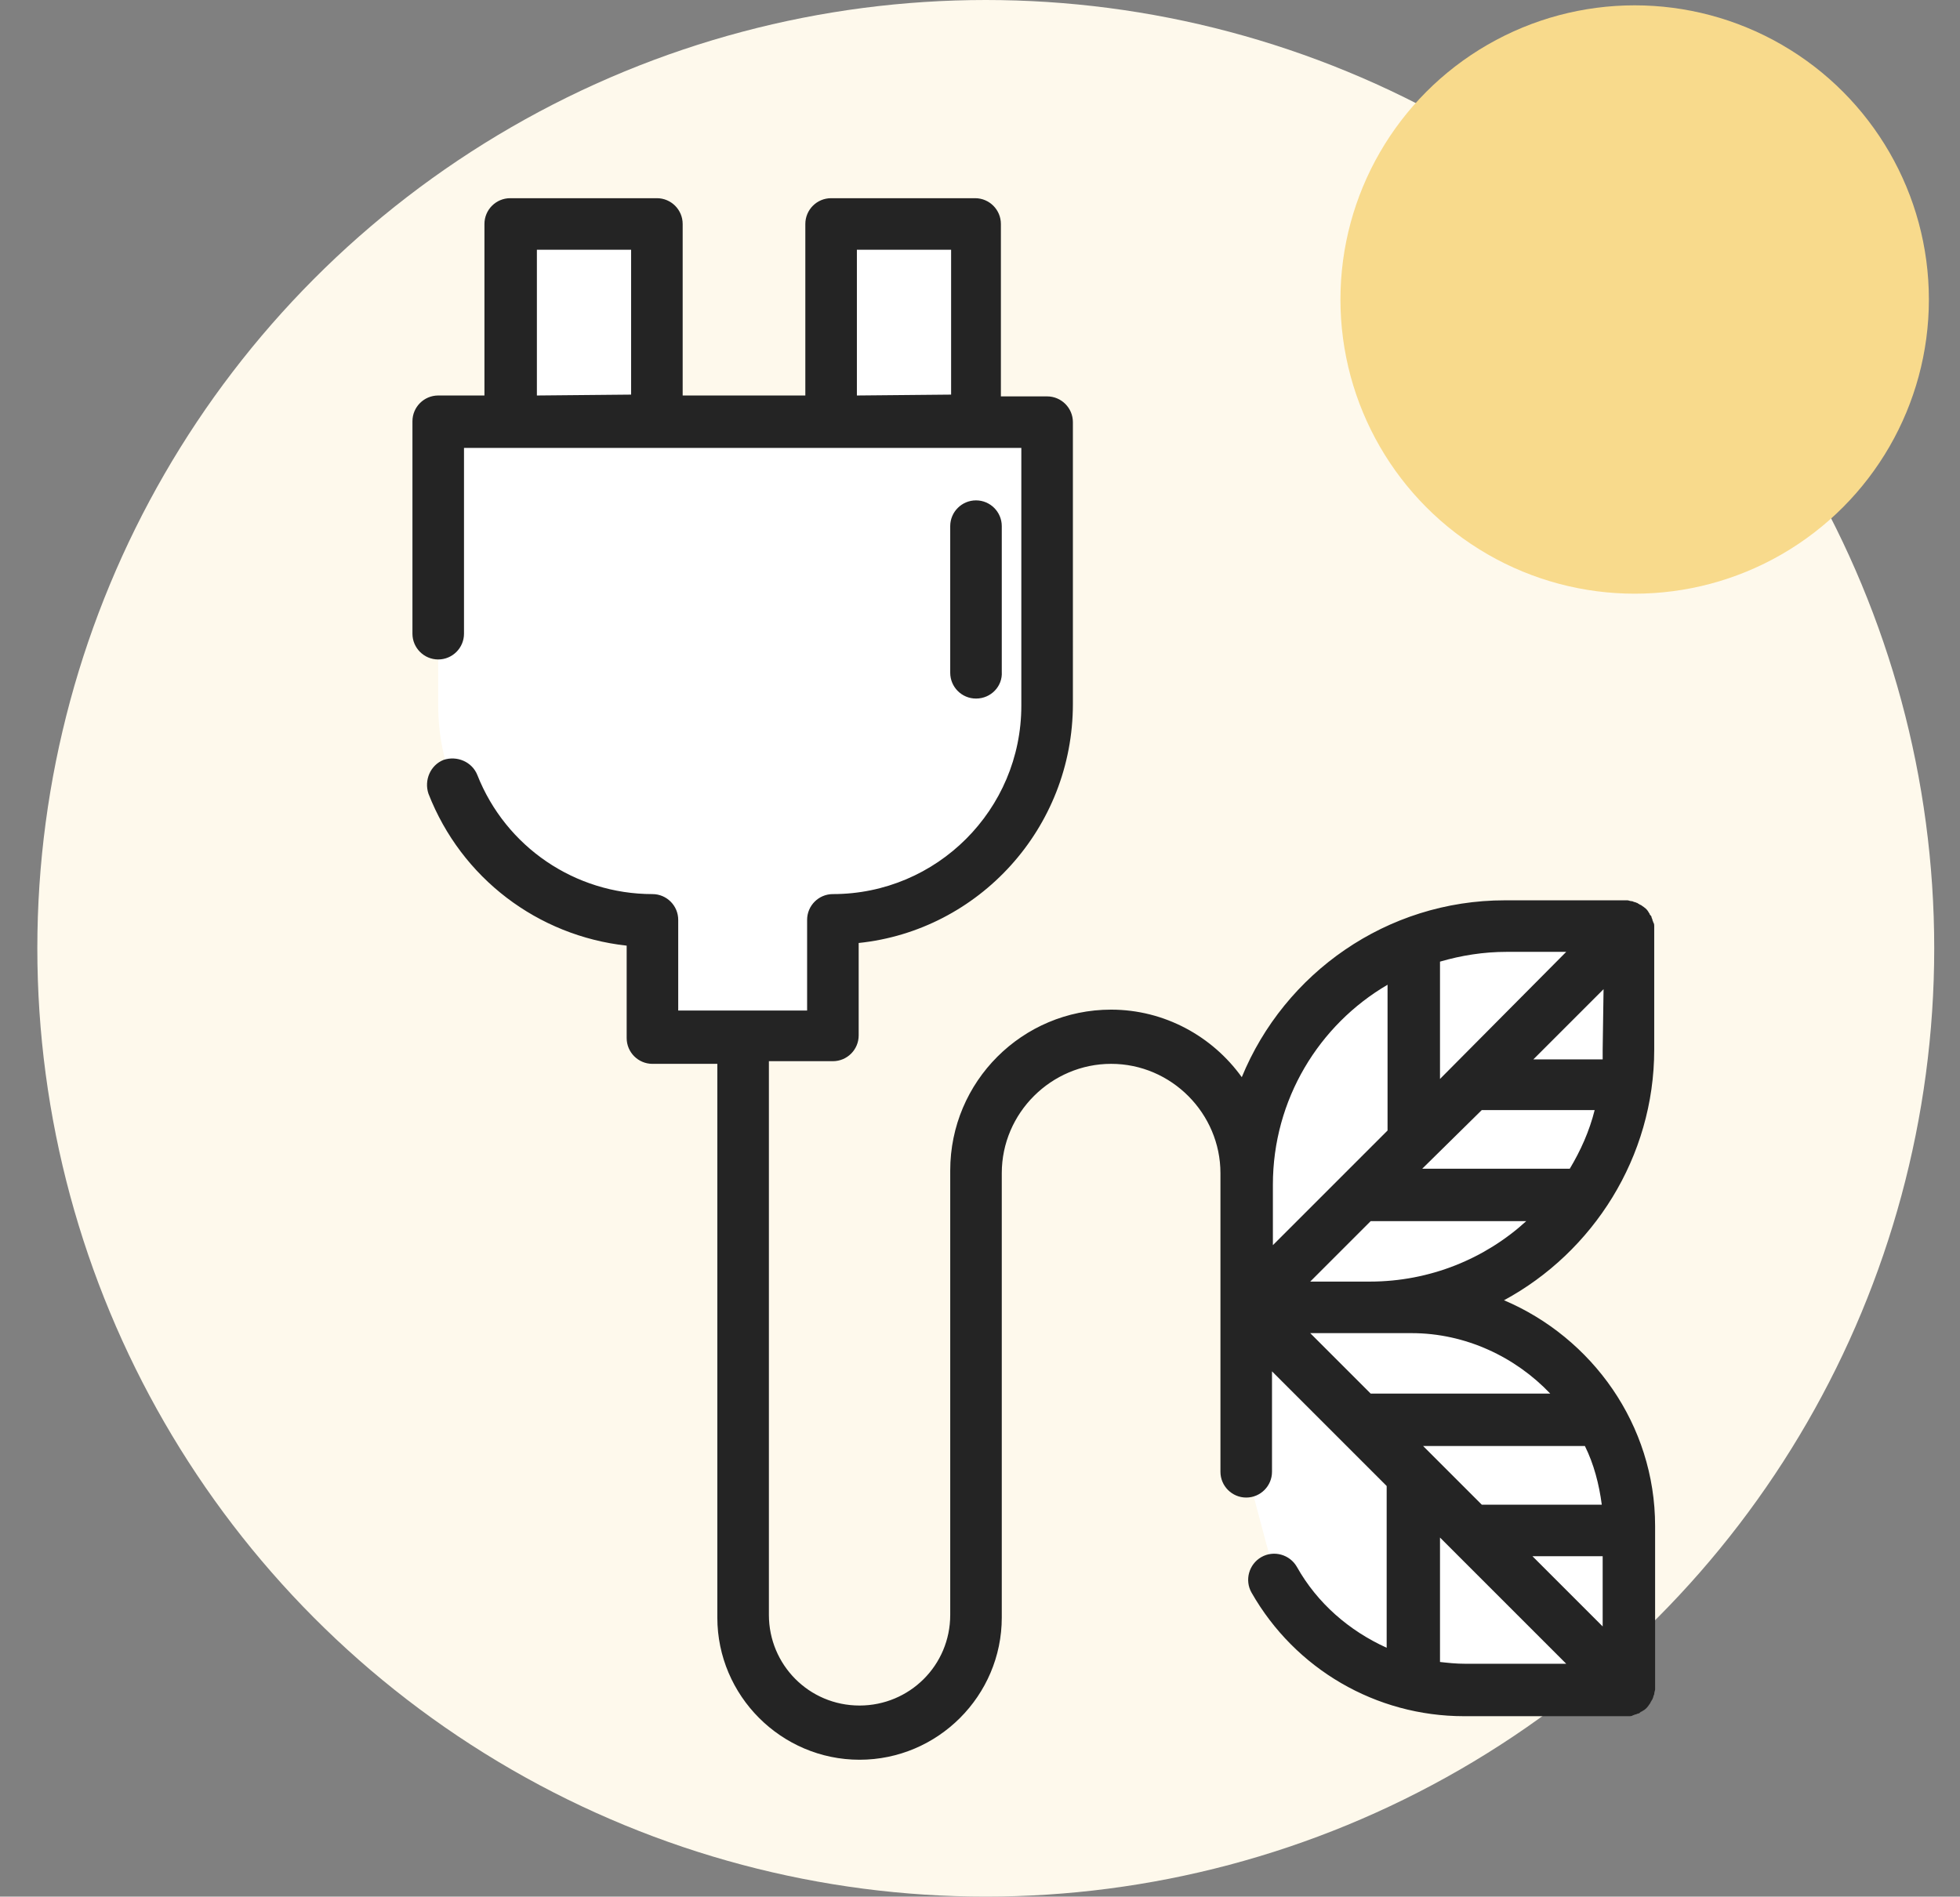
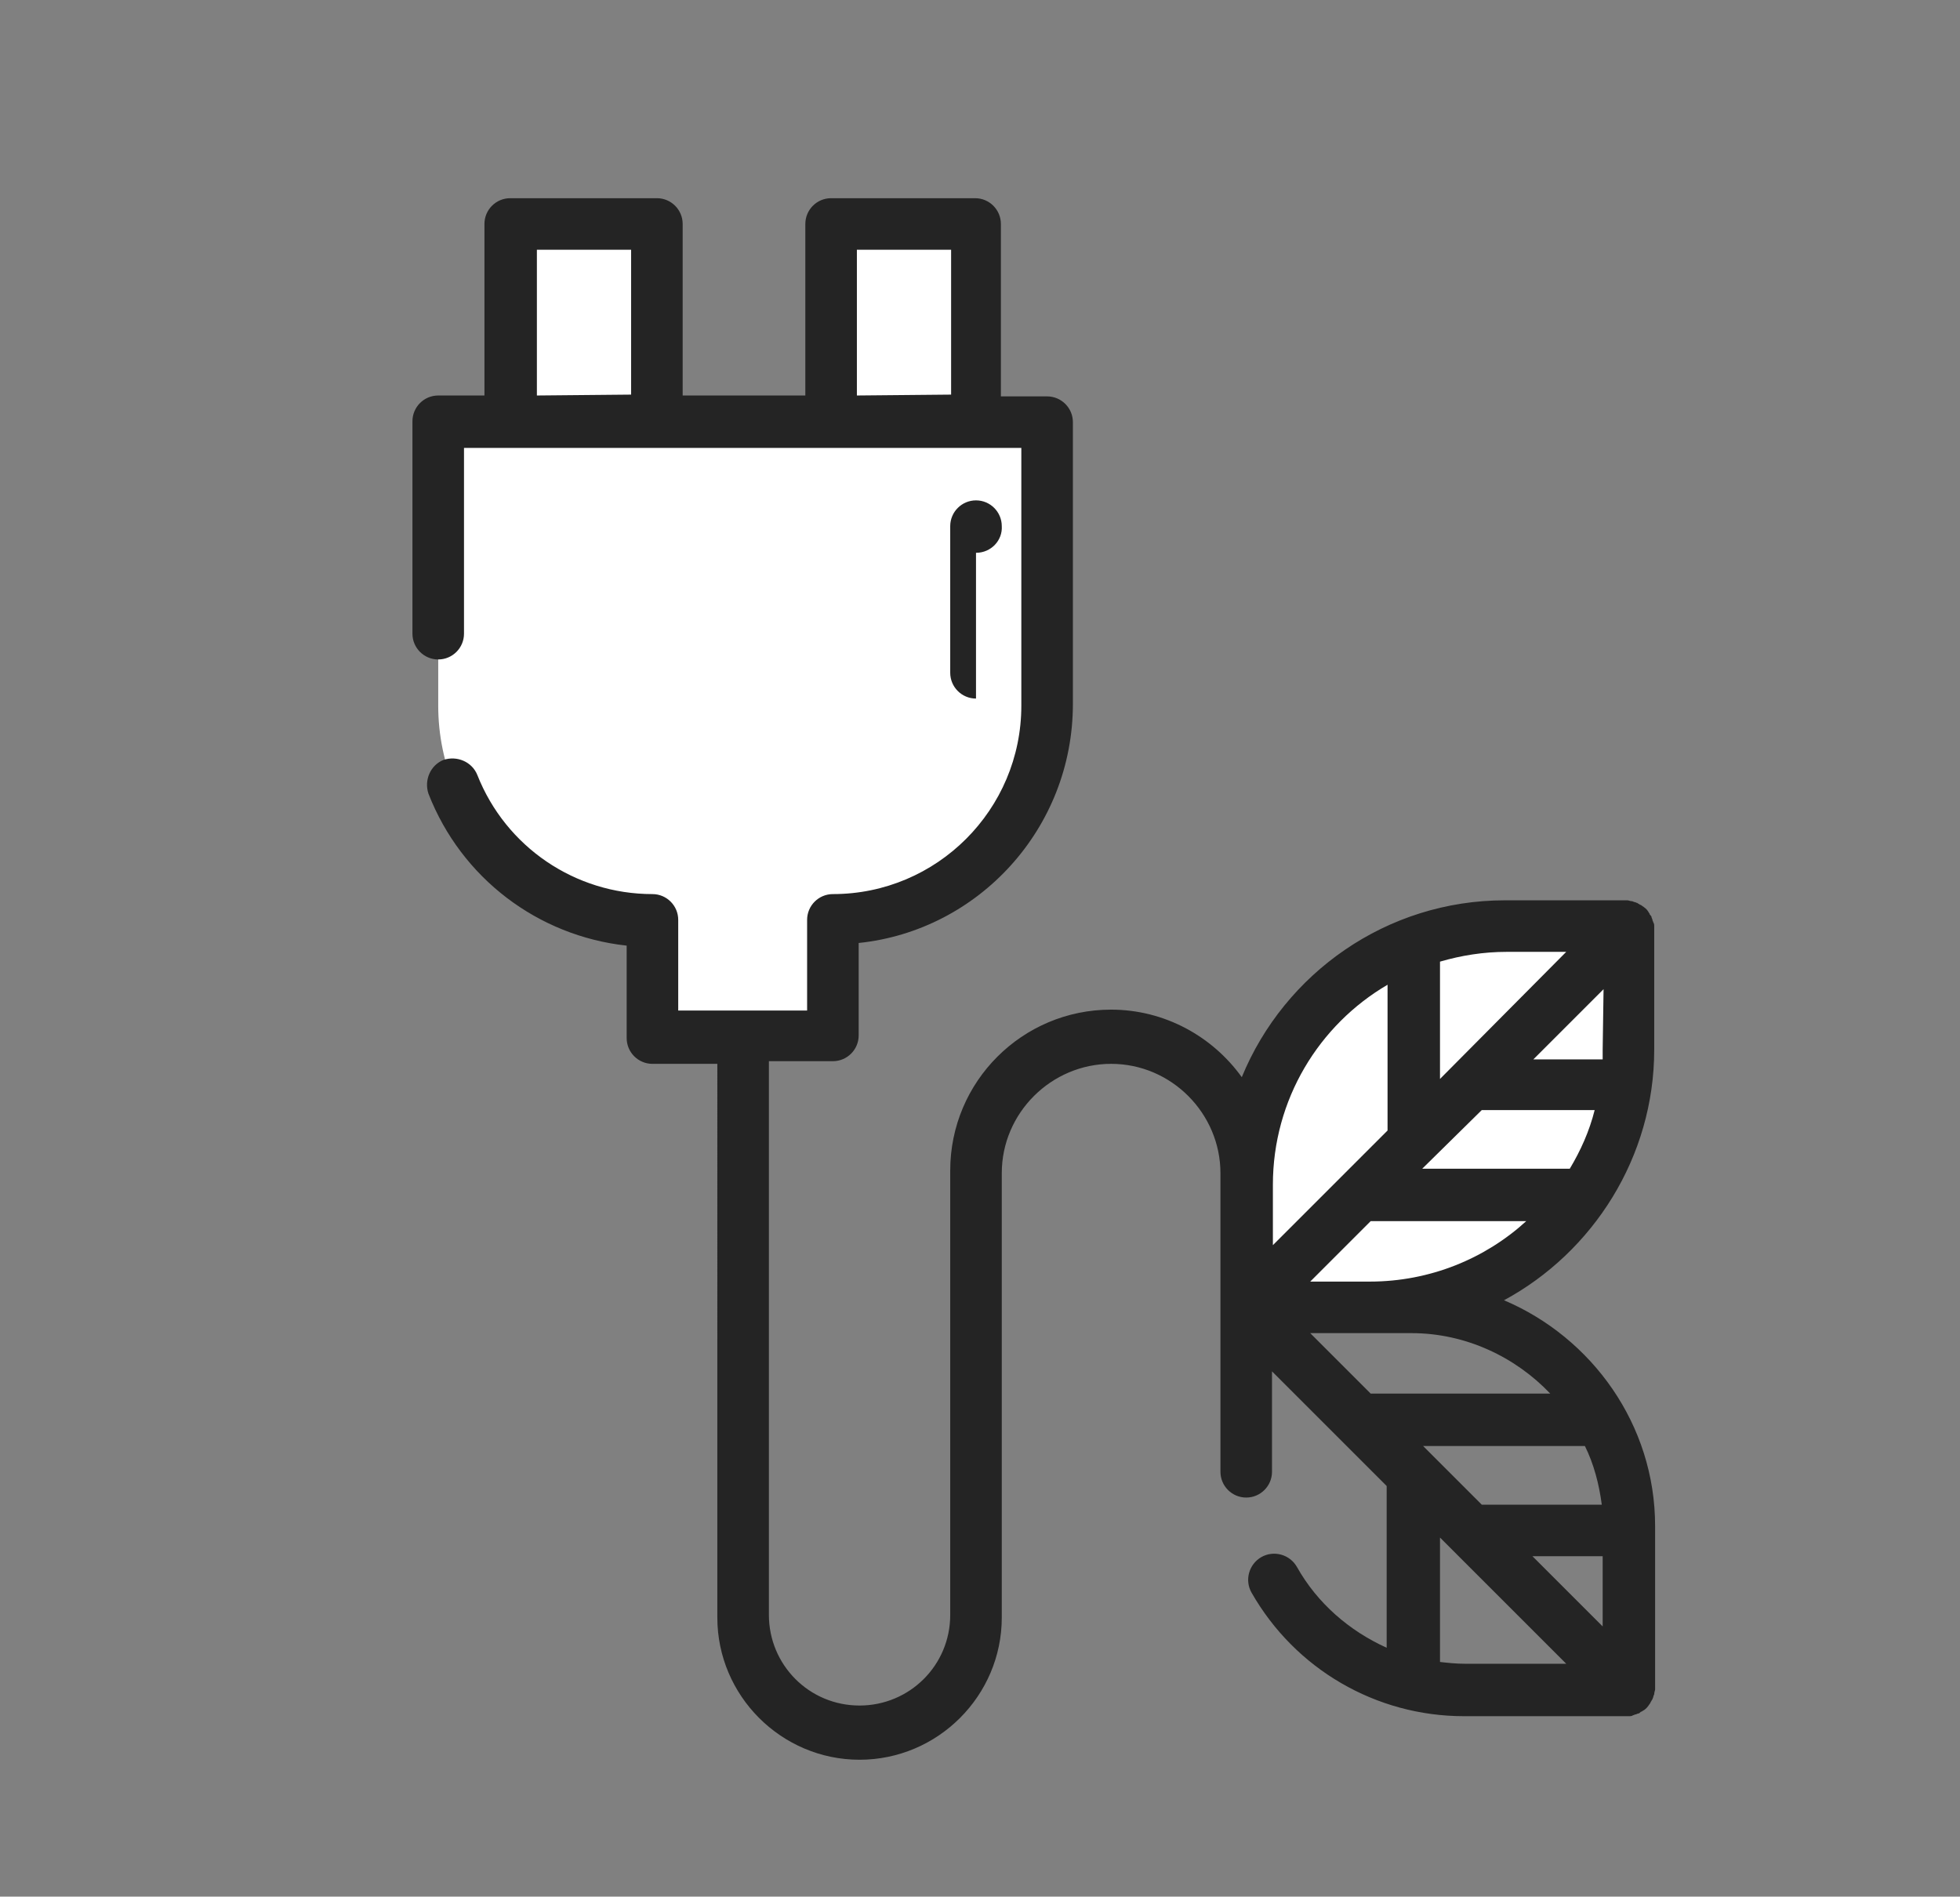
<svg xmlns="http://www.w3.org/2000/svg" xml:space="preserve" id="Layer_1" x="0" y="0" style="enable-background:new 0 0 220.5 213.4" version="1.1" viewBox="0 0 220.5 213.4">
  <rect x="0" y="0" width="220.5" height="213.4" fill="#808080" stroke="none" />
  <style>.st2{fill:#fff}.st3{fill:#242424}</style>
-   <circle id="green-circle-bg_2_" cx="110.9" cy="106.7" r="106.7" style="fill:#fef9ec" />
-   <circle id="green-circle-bg_1_" cx="183.9" cy="33.7" r="33.1" style="fill:#f8da8c" />
  <g id="Plug">
    <path d="M49.3 47.5v31.9c0 13.3 10.8 24.1 24.1 24.1v13.2h20.5v-13.2c13.3 0 24.1-10.8 24.1-24.1V47.5H49.3zm44.2-22.3h16.4v22.2H93.5zm-36.1 0h16.4v22.2H57.4zm82.9 121.9h16.3c14.7 0 26.5-11.8 26.5-26.5v-16.3h-16.3c-14.7 0-26.5 11.8-26.5 26.5v16.3z" class="st2" />
-     <path d="M140.3 165.6v-18.5h18.4c13.5 0 24.5 11 24.5 24.5V190h-18.4c-9.1 0-17.1-5-21.3-12.4" class="st2" />
    <path d="M186.1 118.1v-13.8c0-.2 0-.4-.1-.5 0-.1-.1-.2-.1-.3 0-.1-.1-.2-.1-.3s-.1-.2-.2-.3c0-.1-.1-.2-.1-.2-.2-.4-.5-.6-.8-.8-.1-.1-.2-.1-.2-.1-.1-.1-.2-.1-.3-.2-.1 0-.2-.1-.3-.1-.1 0-.2-.1-.3-.1-.2 0-.4-.1-.5-.1h-13.8c-13.3 0-24.8 8.2-29.6 19.9-3.3-4.6-8.7-7.6-14.7-7.6-10 0-18.1 8.1-18.1 18.1v50c0 5.7-4.6 10.2-10.2 10.2-5.7 0-10.2-4.6-10.2-10.2v-62.3h7.2c1.6 0 2.9-1.3 2.9-2.9v-10.4c13.5-1.4 24.1-12.9 24.1-26.9V47.5c0-1.6-1.3-2.9-2.9-2.9h-5.2V25.2c0-1.6-1.3-2.9-2.9-2.9H93.5c-1.6 0-2.9 1.3-2.9 2.9v19.3H76.8V25.2c0-1.6-1.3-2.9-2.9-2.9H57.4c-1.6 0-2.9 1.3-2.9 2.9v19.3h-5.2c-1.6 0-2.9 1.3-2.9 2.9v23.9c0 1.6 1.3 2.9 2.9 2.9s2.9-1.3 2.9-2.9V50.4h62.7v29c0 11.7-9.5 21.2-21.2 21.2-1.6 0-2.9 1.3-2.9 2.9v10.2H76.3v-10.2c0-1.6-1.3-2.9-2.9-2.9-8.7 0-16.5-5.3-19.7-13.4-.6-1.5-2.3-2.2-3.8-1.7-1.5.6-2.2 2.3-1.7 3.8 3.7 9.5 12.3 16 22.3 17.1v10.4c0 1.6 1.3 2.9 2.9 2.9h7.3V182c0 8.8 7.2 16 16 16s16-7.2 16-16v-50c0-6.8 5.6-12.3 12.3-12.3 6.8 0 12.3 5.6 12.3 12.3v33.6c0 1.6 1.3 2.9 2.9 2.9s2.9-1.3 2.9-2.9v-11.3l12.9 12.9v18.2c-4.2-1.9-7.8-5-10.1-9.1-.8-1.4-2.6-1.9-4-1.1-1.4.8-1.9 2.6-1.1 4 4.9 8.6 14 13.9 23.9 13.9h18.5c.2 0 .4 0 .5-.1.1 0 .2-.1.3-.1s.2-.1.3-.1.2-.1.3-.2c.1 0 .2-.1.2-.1.4-.2.6-.5.8-.8.1-.1.1-.2.1-.2.1-.1.1-.2.2-.3 0-.1.1-.2.1-.3s.1-.2.1-.3c0-.2.1-.4.1-.5v-18.4c0-11.4-7.1-21.2-17-25.4 10-5.4 16.9-16.1 16.9-28.2zM60.4 44.5V28.1H71v16.3l-10.6.1zm36 0V28.1H107v16.3l-10.6.1zm83.9 73.6v1.1h-7.8l7.9-7.9-.1 6.8zm-18.3-9.9c2.4-.7 4.9-1.1 7.5-1.1h6.7L162 121.4v-13.2zm4.7 16.7h12.7c-.6 2.4-1.6 4.6-2.8 6.6H160l6.7-6.6zm-23.5 8.4c0-9.6 5.2-18 12.9-22.5v16.4l-12.9 12.9v-6.8zm21.6 53.9c-1 0-1.9-.1-2.8-.2v-14l14.2 14.2h-11.4zm15.5-4.2-7.9-7.9h7.9v7.9zm-2-20.3c1 2 1.6 4.3 1.9 6.6h-13.5l-6.6-6.6h18.2zm-3.9-5.9h-20.2l-6.8-6.8h11.4c6.1 0 11.7 2.7 15.6 6.8zm-20.3-12.6h-6.7l6.8-6.8h17.5c-4.6 4.2-10.8 6.8-17.6 6.8z" class="st3" />
-     <path d="M109.8 78.6c-1.6 0-2.9-1.3-2.9-2.9V59.2c0-1.6 1.3-2.9 2.9-2.9s2.9 1.3 2.9 2.9v16.4c.1 1.6-1.2 3-2.9 3z" class="st3" />
+     <path d="M109.8 78.6c-1.6 0-2.9-1.3-2.9-2.9V59.2c0-1.6 1.3-2.9 2.9-2.9s2.9 1.3 2.9 2.9c.1 1.6-1.2 3-2.9 3z" class="st3" />
  </g>
</svg>